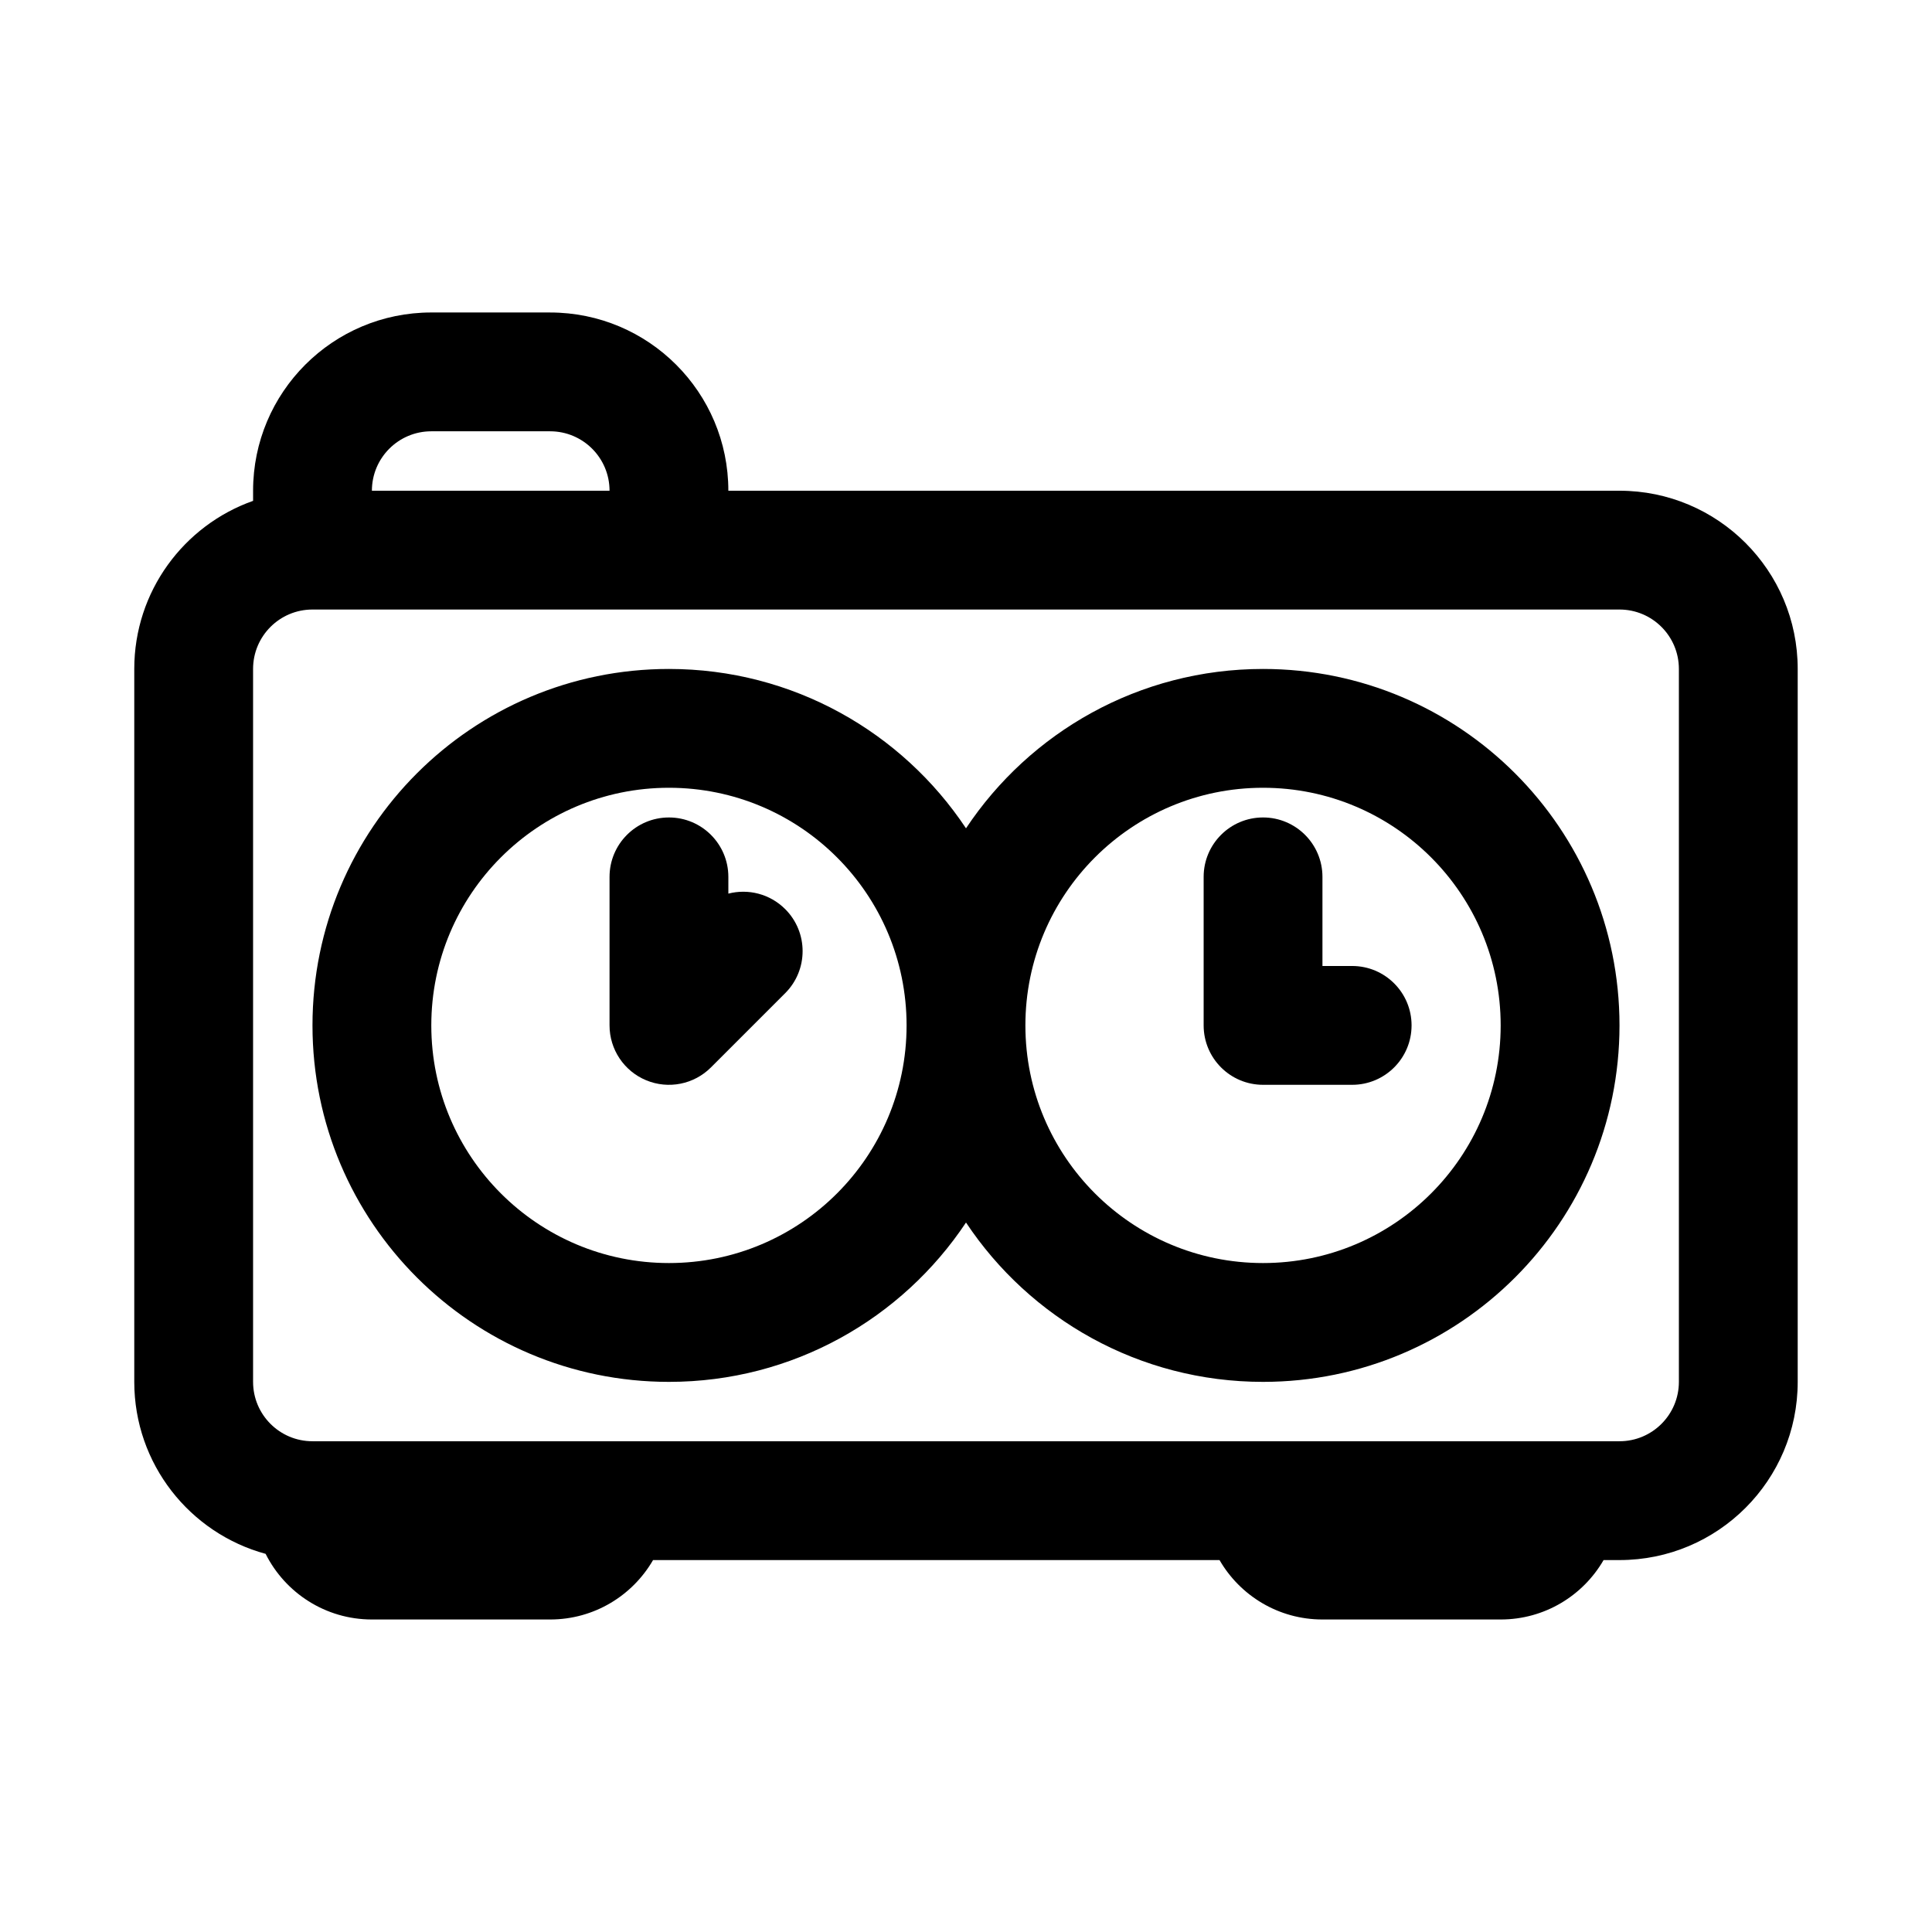
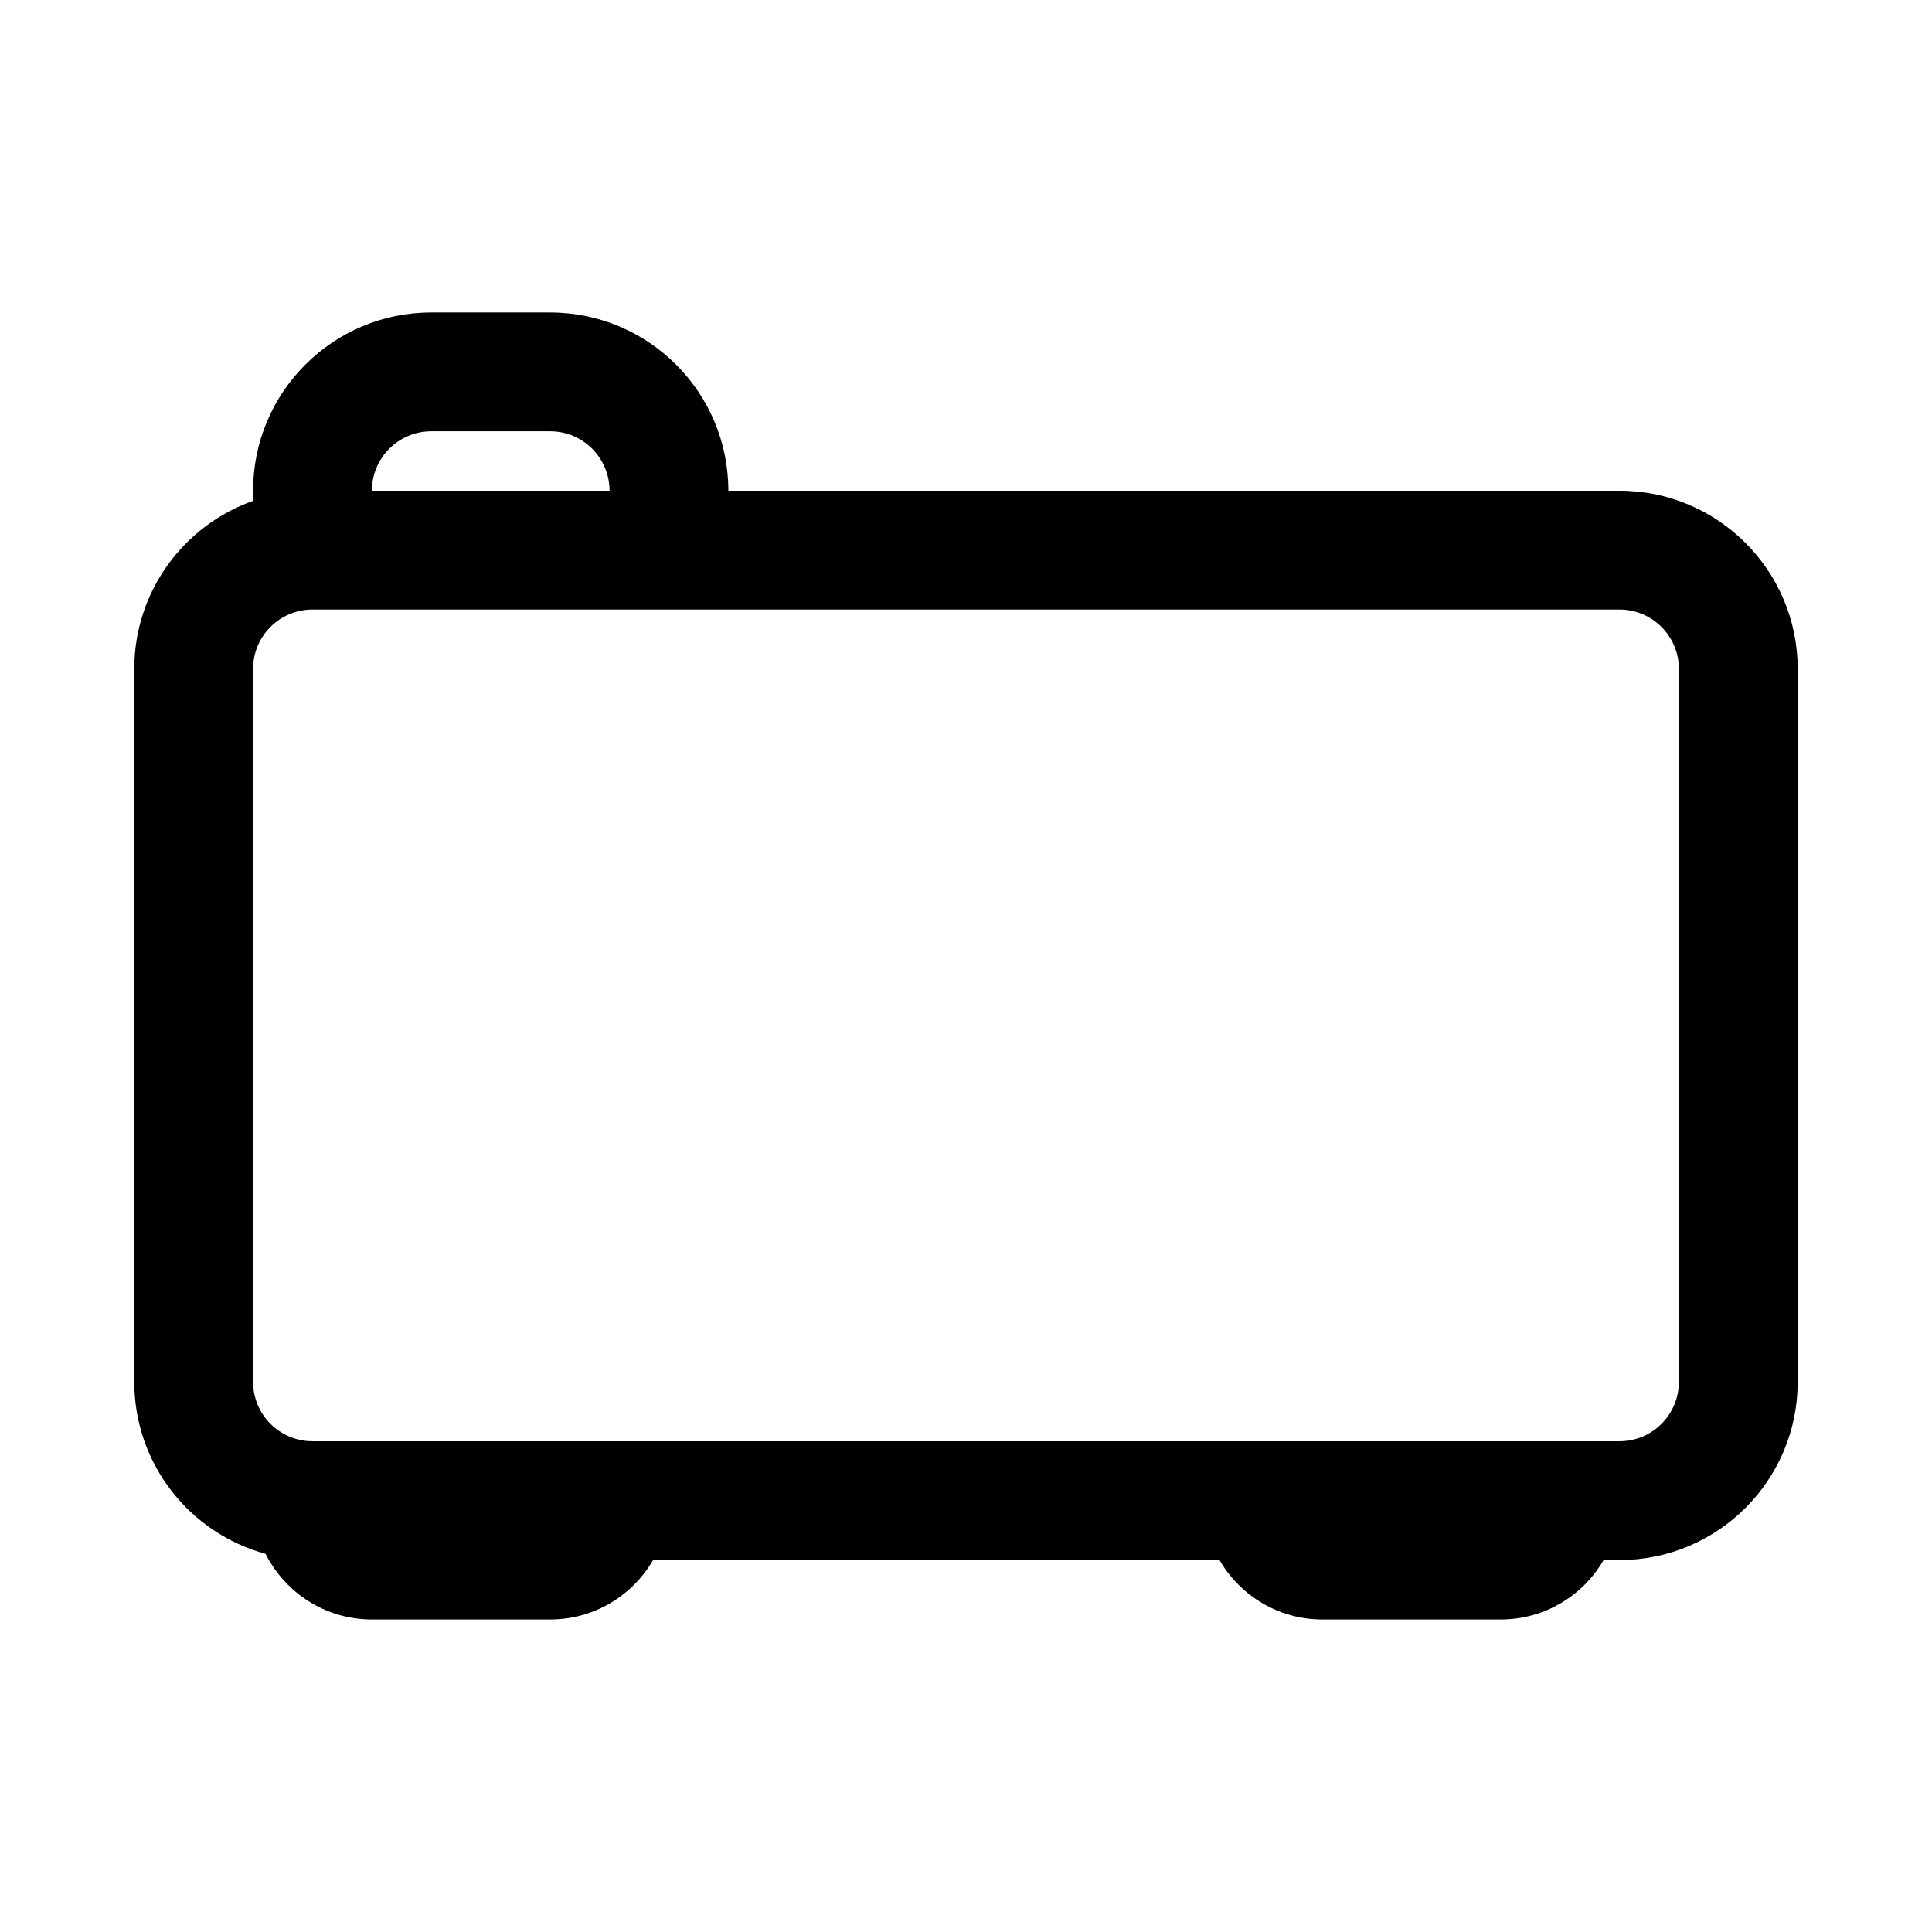
<svg xmlns="http://www.w3.org/2000/svg" fill="#000000" width="800px" height="800px" version="1.1" viewBox="144 144 512 512">
  <g>
-     <path d="m352.09 384.93c6.148 6.148 6.148 16.117 0 22.266l-19.68 19.68c-4.504 4.504-11.273 5.852-17.156 3.414-5.883-2.438-9.719-8.18-9.719-14.547v-39.359c0-8.695 7.047-15.746 15.742-15.746 8.695 0 15.746 7.051 15.746 15.746v4.434c5.215-1.344 10.984 0.031 15.066 4.113z" />
-     <path d="m518.08 415.74c0 8.695-7.047 15.746-15.742 15.746h-23.617c-8.695 0-15.742-7.051-15.742-15.746v-39.359c0-8.695 7.047-15.746 15.742-15.746s15.742 7.051 15.742 15.746v23.617h7.875c8.695 0 15.742 7.047 15.742 15.742z" />
-     <path d="m400 363.51c-16.926-25.453-45.863-42.23-78.723-42.23-52.172 0-94.465 42.293-94.465 94.465 0 52.172 42.293 94.465 94.465 94.465 32.859 0 61.797-16.777 78.723-42.23 16.922 25.453 45.859 42.23 78.719 42.23 52.172 0 94.465-42.293 94.465-94.465 0-52.172-42.293-94.465-94.465-94.465-32.859 0-61.797 16.777-78.719 42.23zm-141.7 52.234c0-34.781 28.195-62.977 62.977-62.977s62.977 28.195 62.977 62.977-28.195 62.977-62.977 62.977-62.977-28.195-62.977-62.977zm157.44 0c0-34.781 28.195-62.977 62.977-62.977s62.977 28.195 62.977 62.977-28.195 62.977-62.977 62.977-62.977-28.195-62.977-62.977z" fill-rule="evenodd" />
    <path d="m258.3 226.81c-26.086 0-47.23 21.148-47.23 47.234v2.688c-18.344 6.484-31.488 23.98-31.488 44.543v188.93c0 21.785 14.75 40.129 34.809 45.582 5.172 10.312 15.844 17.395 28.168 17.395h47.23c11.656 0 21.832-6.332 27.277-15.746h150.12c5.445 9.414 15.621 15.746 27.273 15.746h47.234c11.656 0 21.832-6.332 27.273-15.746h4.215c26.086 0 47.23-21.145 47.23-47.23v-188.93c0-26.086-21.145-47.23-47.23-47.23h-236.16c0-26.086-21.148-47.234-47.234-47.234zm47.234 47.234c0-8.695-7.051-15.746-15.746-15.746h-31.488c-8.695 0-15.742 7.051-15.742 15.746zm-78.723 31.488c-8.695 0-15.742 7.047-15.742 15.742v188.93c0 8.695 7.047 15.742 15.742 15.742h346.37c8.695 0 15.742-7.047 15.742-15.742v-188.93c0-8.695-7.047-15.742-15.742-15.742z" fill-rule="evenodd" />
  </g>
</svg>